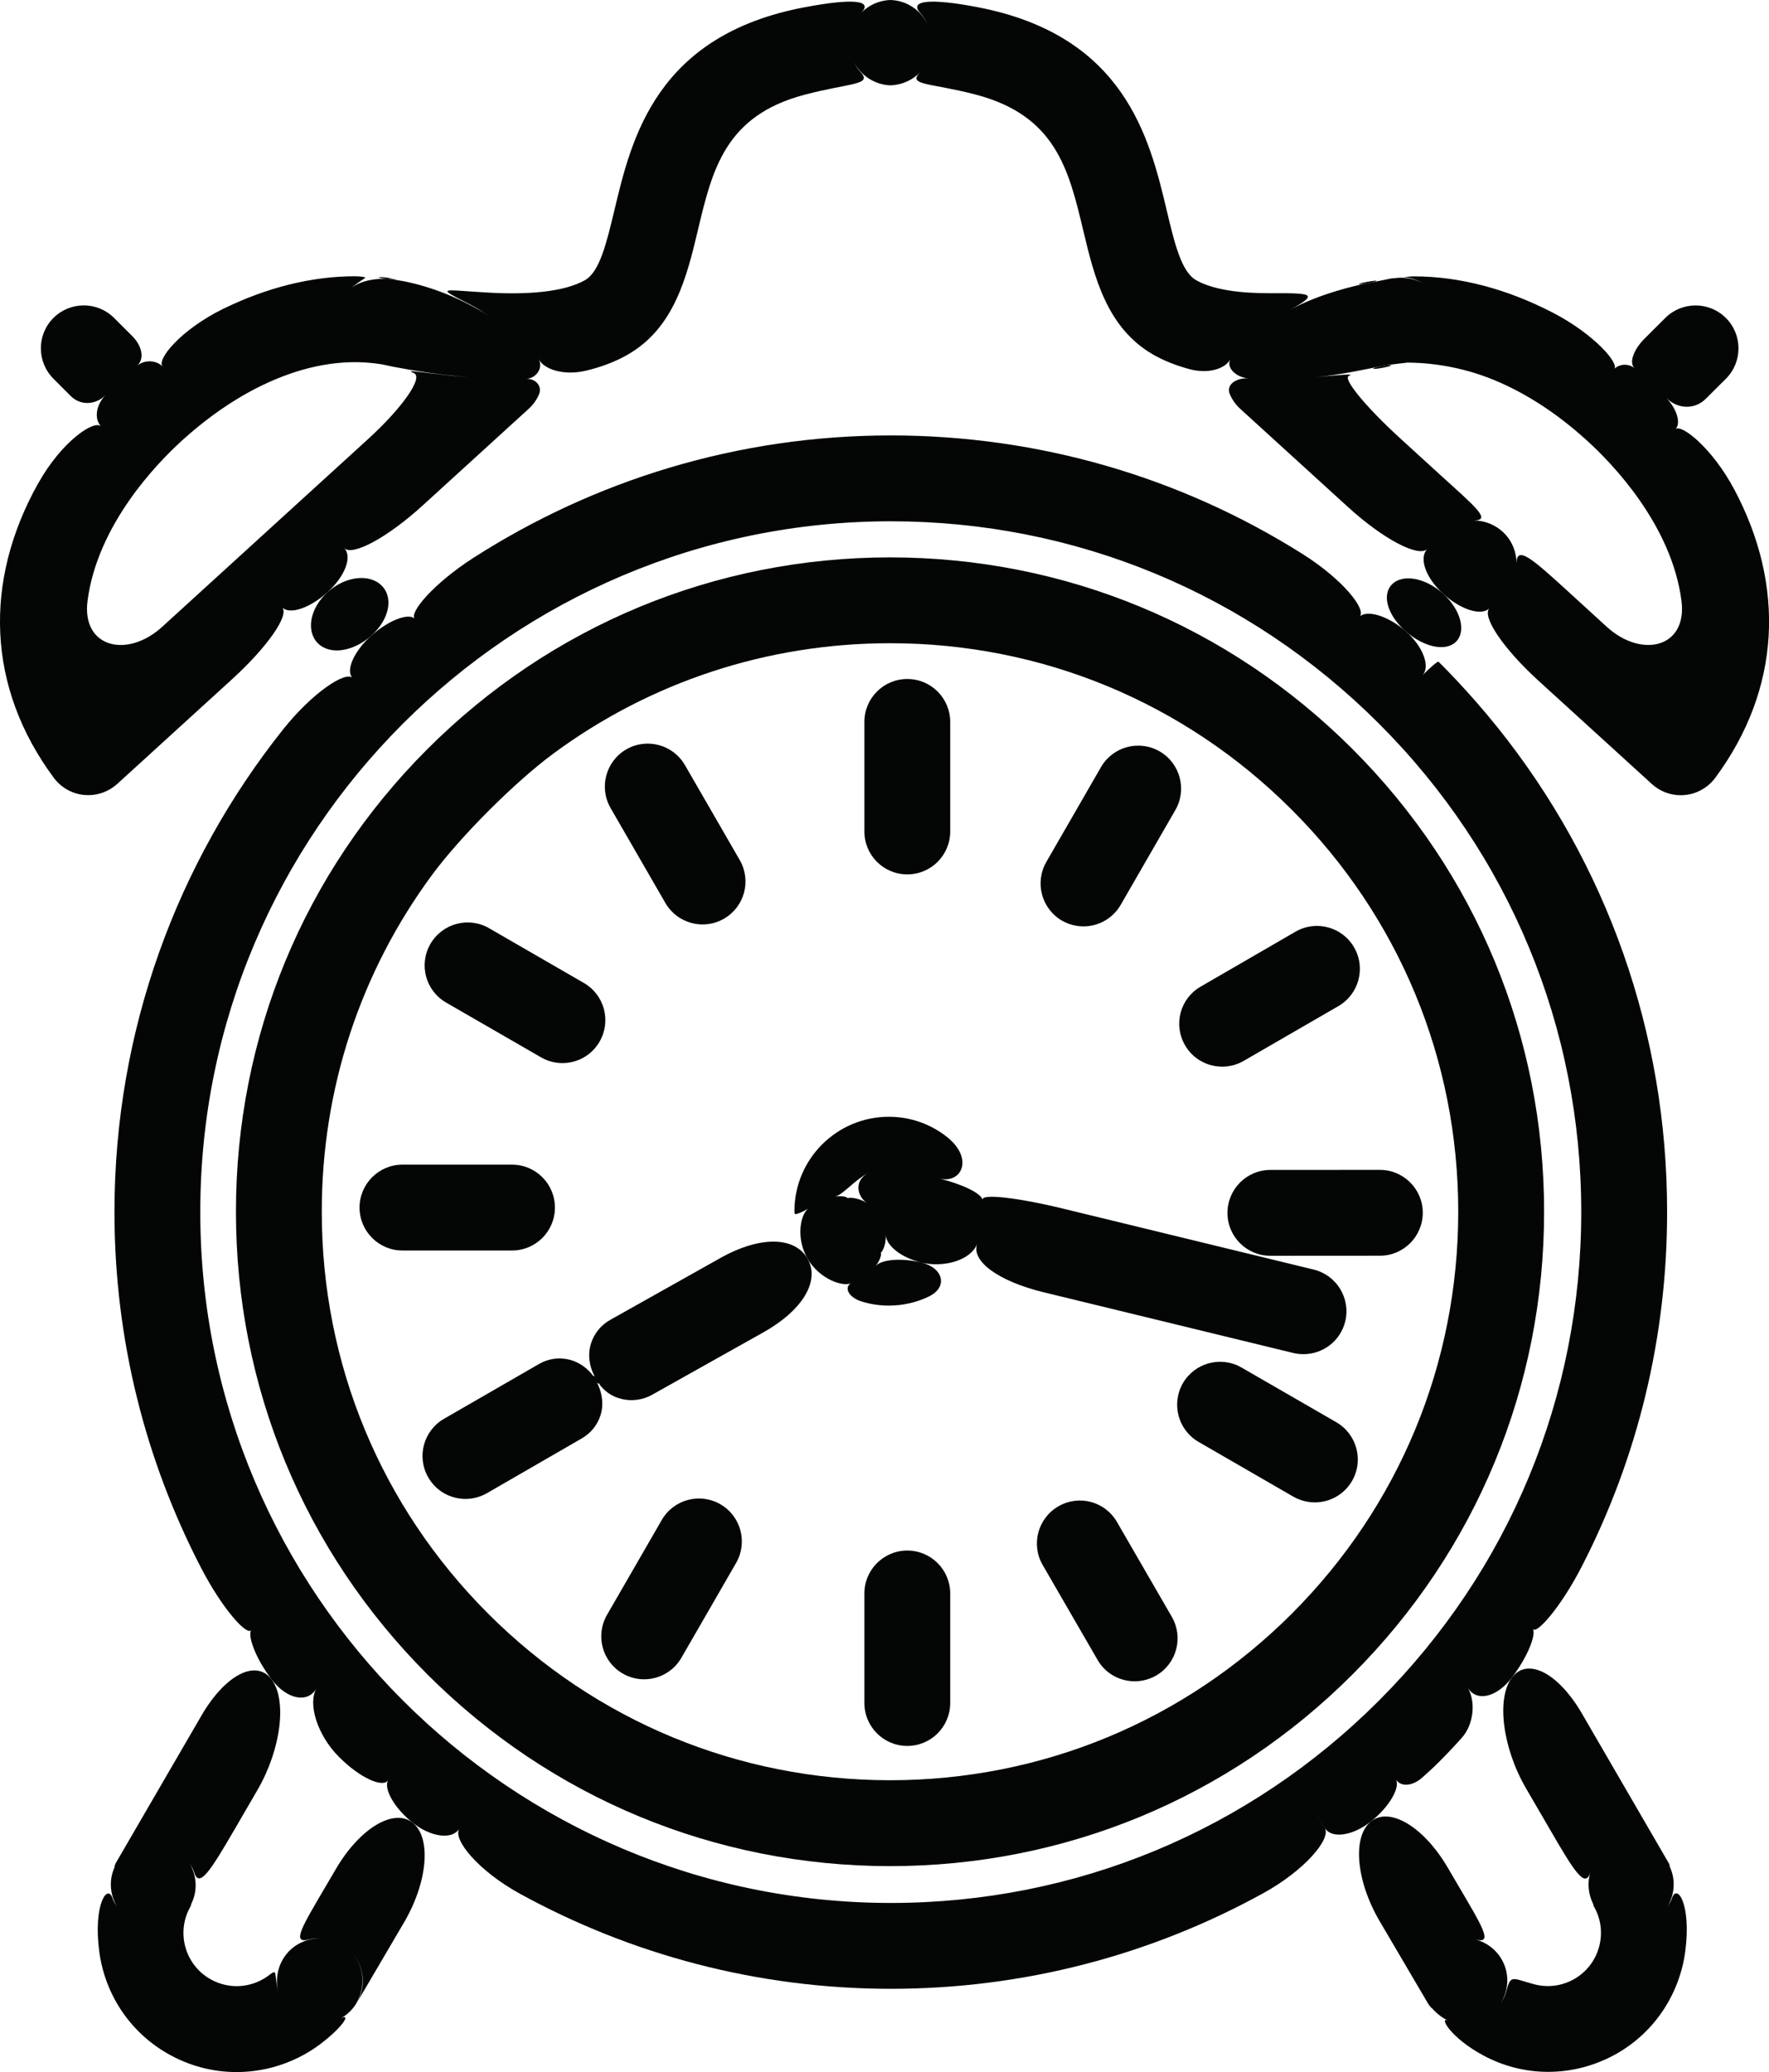
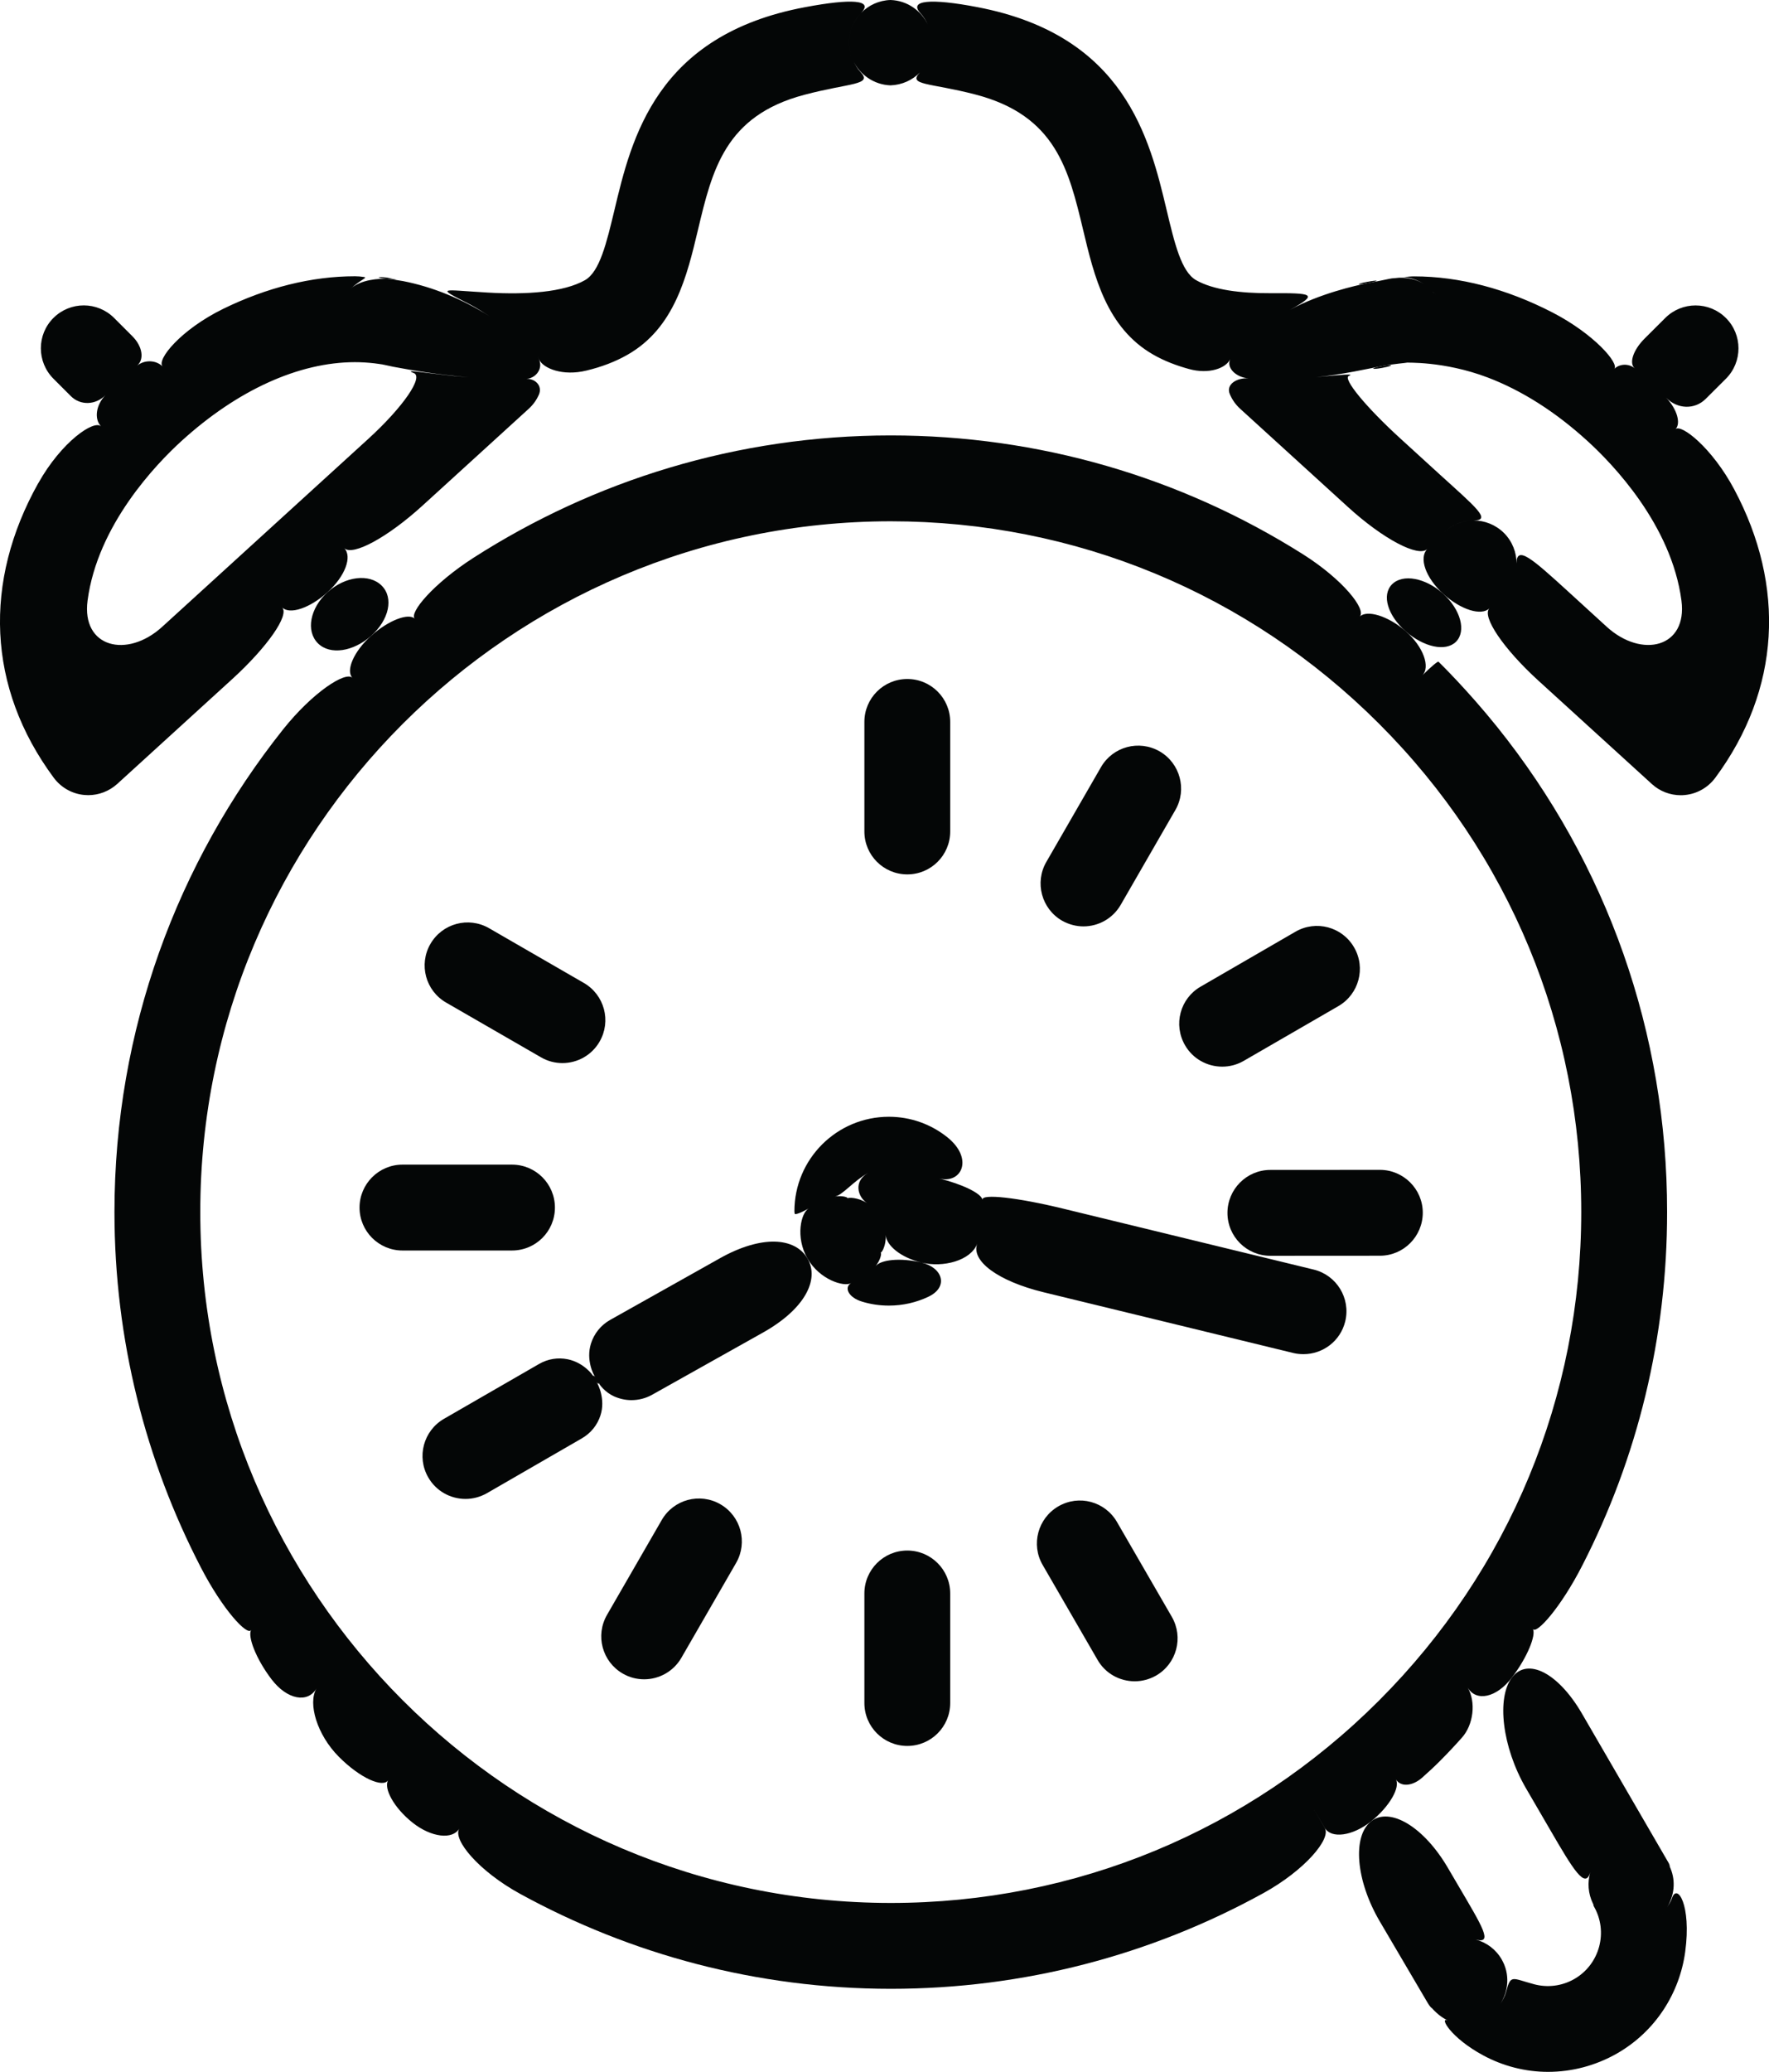
<svg xmlns="http://www.w3.org/2000/svg" version="1.1" id="Capa_1" x="0px" y="0px" width="51.528px" height="60.33px" viewBox="0 0 51.528 60.33" style="enable-background:new 0 0 51.528 60.33;" xml:space="preserve">
  <g>
    <path id="path4892" style="fill:#040606;" d="M11.117,17.051c-0.359-0.359-1.064-0.273-1.576,0.191S8.904,18.373,9.26,18.73   c0.355,0.354,1.037,0.242,1.553-0.219S11.477,17.41,11.117,17.051" />
    <path id="path4894" style="fill:#040606;" d="M40.549,17.012c-0.312,0.312-0.125,0.914,0.396,1.369   c0.52,0.457,1.162,0.607,1.467,0.303c0.303-0.305,0.137-0.93-0.373-1.395C41.527,16.824,40.861,16.699,40.549,17.012" />
-     <path id="path4896" style="fill:#040606;" d="M9.625,58.891c0.033-0.01,0.062-0.027,0.094-0.039   C9.688,58.863,9.658,58.881,9.625,58.891z M3.486,55.658c0.09,0.115,0.203,0.215,0.34,0.295   C3.689,55.873,3.576,55.773,3.486,55.658z M5.447,54.109c-0.094-0.121-0.213-0.227-0.354-0.309   C5.234,53.883,5.354,53.988,5.447,54.109z M9.785,54.416l-0.279,0.475c-0.699,1.191-1.031,1.717-0.51,1.58   c0.137-0.035,0.279-0.039,0.42-0.029c-0.465-0.035-0.932,0.182-1.18,0.611c-0.172,0.297-0.209,0.637-0.129,0.945   c-0.135-0.523-0.002-0.695-0.268-0.49c-0.16,0.123-0.344,0.215-0.545,0.268c-0.398,0.107-0.816,0.051-1.176-0.156   c-0.74-0.426-0.994-1.375-0.568-2.111c0.008-0.014,0.012-0.029,0.016-0.045c0.006-0.025,0.004-0.027-0.01-0.004l0.023-0.041   c0.188-0.393,0.145-0.832-0.066-1.182c0.053,0.088,0.111,0.176,0.141,0.275c0.146,0.492,0.488-0.062,1.184-1.256l0.666-1.146   c0.691-1.195,0.857-2.619,0.404-3.215c-0.453-0.594-1.35-0.133-2.043,1.061l-2.492,4.289c-0.016,0.027-0.025,0.055-0.033,0.084   c-0.012,0.047-0.008,0.049,0.01,0.006c0.01-0.025,0.021-0.051,0.035-0.076c-0.027,0.049-0.043,0.104-0.068,0.154   c-0.152,0.377-0.102,0.785,0.1,1.115c-0.051-0.08-0.105-0.158-0.135-0.248c-0.148-0.465-0.576,0.188-0.389,1.555   c0.162,1.195,0.854,2.303,1.977,2.951c0.625,0.361,1.318,0.545,2.02,0.545c0.352,0,0.705-0.047,1.053-0.139   c0.514-0.139,0.986-0.371,1.398-0.684c0.688-0.525,0.883-0.906,0.58-0.736c-0.002,0-0.004,0.002-0.006,0.002   c0.182-0.1,0.34-0.244,0.457-0.432c0.373-0.637,0.168-1.4-0.43-1.744c-0.15-0.086-0.311-0.139-0.471-0.158   c0.16,0.02,0.32,0.072,0.471,0.158c0.598,0.344,0.803,1.107,0.459,1.705c-0.004,0.006,0.689-1.172,1.363-2.32   c0.701-1.191,0.803-2.479,0.256-2.912S10.482,53.227,9.785,54.416" />
    <path id="path4898" style="fill:#040606;" d="M48.152,55.953c0.137-0.08,0.25-0.182,0.342-0.295   C48.402,55.771,48.289,55.873,48.152,55.953z M43.295,58.758c0.148-0.088,0.271-0.201,0.369-0.33   C43.566,58.557,43.443,58.67,43.295,58.758z M44.445,52.061l0.699,1.201c0.693,1.195,1.033,1.75,1.178,1.254   c0.086-0.291,0.279-0.551,0.564-0.715c-0.285,0.164-0.479,0.424-0.564,0.715c-0.086,0.293-0.064,0.617,0.078,0.91l0.021,0.037   c-0.012-0.021-0.014-0.021-0.008,0.004c0.002,0.014,0.006,0.027,0.014,0.041c0.426,0.736,0.17,1.686-0.566,2.111   c-0.371,0.213-0.793,0.258-1.178,0.154c-0.648-0.172-0.676-0.297-0.814,0.225c-0.033,0.129-0.1,0.248-0.174,0.361   c0.25-0.383,0.291-0.885,0.047-1.307c-0.172-0.299-0.449-0.498-0.758-0.58c0.523,0.141,0.189-0.385-0.51-1.576   c-0.102-0.174-0.205-0.35-0.307-0.523c-0.699-1.189-1.688-1.775-2.232-1.34c-0.547,0.434-0.443,1.723,0.256,2.912l1.393,2.369   c0.023,0.041,0.051,0.08,0.08,0.115c0.049,0.062,0.057,0.055,0.002-0.008c0.055,0.062,0.248,0.293,0.504,0.404   c-0.256-0.111,0.076,0.504,1.033,1.02c0.578,0.312,1.227,0.48,1.887,0.48c0.688,0,1.383-0.176,2.02-0.541   c1.123-0.648,1.814-1.76,1.977-2.955c0.186-1.369-0.238-2.02-0.389-1.553c-0.031,0.092-0.086,0.174-0.139,0.258   c0.205-0.332,0.258-0.748,0.102-1.129c-0.025-0.047-0.039-0.1-0.066-0.146c0.014,0.023,0.023,0.047,0.035,0.072   c0.016,0.041,0.018,0.037,0.006-0.008c-0.006-0.027-0.016-0.055-0.031-0.08l-2.521-4.342c-0.693-1.195-1.59-1.654-2.043-1.059   S43.754,50.865,44.445,52.061" />
-     <path id="path4900" style="fill:#040606;" d="M37.629,46.984c-3.129,3.127-7.285,4.85-11.705,4.85   c-4.422-0.002-8.58-1.725-11.705-4.85c-3.127-3.127-4.848-7.283-4.846-11.705c-0.002-3.578,1.127-6.982,3.215-9.809   c0.82-1.111,2.412-2.703,3.523-3.523c2.826-2.088,6.232-3.217,9.814-3.219c4.42,0,8.576,1.723,11.703,4.85   c3.127,3.125,4.848,7.281,4.848,11.701S40.756,43.855,37.629,46.984L37.629,46.984z M25.924,16.229   c-5.092,0.002-9.875,1.984-13.475,5.582c-3.598,3.598-5.578,8.381-5.576,13.469c-0.002,5.088,1.979,9.873,5.576,13.473   c3.6,3.598,8.383,5.58,13.475,5.582c5.088,0,9.873-1.982,13.473-5.582c3.6-3.602,5.582-8.385,5.58-13.473   c0.002-5.088-1.98-9.871-5.58-13.469C35.797,18.211,31.012,16.229,25.924,16.229" />
    <path id="path4902" style="fill:#040606;" d="M41.26,19.834l-0.23,0.23C41.072,20.021,41.156,19.939,41.26,19.834z M46.059,35.289   c0,5.373-2.092,10.424-5.891,14.225s-8.852,5.893-14.223,5.893C14.854,55.402,5.83,46.379,5.834,35.289   c-0.004-11.086,9.02-20.107,20.111-20.111c5.371,0,10.424,2.094,14.223,5.893C43.969,24.869,46.059,29.92,46.059,35.289z    M13.619,52.826l0.098-0.166C13.717,52.66,13.68,52.725,13.619,52.826z M39.605,17.955c0.207-0.207-0.492-1.086-1.66-1.822   c-3.562-2.246-7.688-3.455-12.004-3.455c-4.471,0.002-8.637,1.312-12.148,3.562c-1.162,0.746-1.885,1.602-1.711,1.775   c-0.174-0.174-0.754,0.035-1.27,0.496s-0.746,1.023-0.545,1.225l0.361,0.361c0,0-0.162-0.16-0.361-0.361   c-0.201-0.201-1.162,0.424-2.023,1.504c-3.072,3.861-4.91,8.744-4.91,14.049c0,3.73,0.91,7.248,2.518,10.352   c0.635,1.227,1.355,2.004,1.463,1.818c-0.107,0.186,0.141,0.842,0.594,1.436c0.453,0.596,1.055,0.701,1.307,0.27   c-0.252,0.432,0.016,1.342,0.648,1.98s1.303,0.922,1.443,0.684l0.125-0.215c-0.037,0.064-0.078,0.135-0.125,0.215   c-0.141,0.238,0.166,0.809,0.713,1.242s1.164,0.496,1.355,0.174c-0.191,0.322,0.57,1.238,1.781,1.9   c3.207,1.756,6.881,2.76,10.789,2.762c3.861,0,7.568-0.975,10.861-2.789c1.207-0.668,1.969-1.578,1.785-1.891L38.26,52.66   c0,0,0.148,0.254,0.332,0.566s0.797,0.24,1.344-0.193c0.545-0.436,0.857-0.998,0.723-1.227l-0.244-0.414   c0,0,0.111,0.186,0.244,0.414s0.479,0.209,0.768-0.049c0.174-0.154,0.346-0.312,0.51-0.477c0.221-0.221,0.434-0.447,0.641-0.68   c0.346-0.381,0.418-1.045,0.174-1.463l-0.25-0.43c0.072,0.123,0.154,0.266,0.25,0.43c0.244,0.418,0.838,0.301,1.289-0.295   c0.455-0.596,0.707-1.242,0.609-1.412c0.098,0.17,0.811-0.619,1.439-1.848c1.615-3.148,2.473-6.654,2.471-10.295   c0.002-5.197-1.742-10.129-4.953-14.125c-0.865-1.076-1.686-1.877-1.707-1.896c-0.021-0.016-0.232,0.16-0.471,0.4   c0.24-0.24,0.037-0.83-0.482-1.287C40.424,17.924,39.812,17.748,39.605,17.955" />
    <path id="path4904" style="fill:#040606;" d="M26.428,25.459c0.691,0,1.25-0.559,1.25-1.25V21.02c0-0.691-0.559-1.25-1.25-1.25   s-1.25,0.559-1.25,1.25v3.189C25.178,24.9,25.736,25.459,26.428,25.459" />
-     <path id="path4906" style="fill:#040606;" d="M19.381,26.291c0.232,0.4,0.652,0.625,1.084,0.625c0.213,0,0.428-0.053,0.625-0.168   c0.598-0.346,0.803-1.109,0.457-1.707l-1.596-2.764c-0.346-0.598-1.111-0.803-1.707-0.459c-0.598,0.346-0.803,1.109-0.459,1.709   L19.381,26.291" />
    <path id="path4908" style="fill:#040606;" d="M12.994,29.191l2.764,1.594c0.197,0.115,0.412,0.168,0.625,0.168   c0.432,0,0.852-0.225,1.082-0.625c0.346-0.598,0.141-1.361-0.457-1.707l-2.764-1.596c-0.598-0.344-1.361-0.139-1.707,0.459   S12.396,28.846,12.994,29.191" />
    <path id="path4910" style="fill:#040606;" d="M16.164,35.16c0-0.689-0.559-1.25-1.25-1.25h-3.191c-0.689,0-1.25,0.561-1.25,1.25   c0,0.691,0.561,1.25,1.25,1.25h3.191C15.605,36.41,16.164,35.852,16.164,35.16" />
    <path id="path4912" style="fill:#040606;" d="M20.984,43.799c-0.6-0.346-1.363-0.141-1.709,0.459l-1.594,2.762   c-0.344,0.598-0.141,1.361,0.457,1.707c0.197,0.115,0.412,0.168,0.625,0.168c0.432,0,0.852-0.225,1.084-0.625l1.594-2.762   C21.787,44.908,21.582,44.145,20.984,43.799" />
    <path id="path4914" style="fill:#040606;" d="M26.428,45.146c-0.691,0-1.25,0.561-1.25,1.25v3.189c0,0.691,0.559,1.25,1.25,1.25   s1.25-0.559,1.25-1.25v-3.189C27.678,45.707,27.119,45.146,26.428,45.146" />
    <path id="path4916" style="fill:#040606;" d="M32.535,44.314c-0.346-0.598-1.107-0.803-1.707-0.455   c-0.598,0.348-0.803,1.111-0.457,1.707l1.598,2.762c0.23,0.402,0.65,0.625,1.084,0.625c0.211,0,0.426-0.055,0.625-0.168   c0.596-0.346,0.801-1.109,0.455-1.709L32.535,44.314" />
-     <path id="path4918" style="fill:#040606;" d="M38.924,41.41l-2.76-1.592c-0.598-0.346-1.363-0.141-1.709,0.457   c-0.344,0.6-0.139,1.363,0.459,1.709l2.76,1.594c0.197,0.111,0.412,0.166,0.625,0.166c0.432,0,0.852-0.225,1.084-0.625   C39.729,42.521,39.523,41.758,38.924,41.41" />
    <path id="path4920" style="fill:#040606;" d="M35.754,35.316c0,0.689,0.559,1.248,1.25,1.248l3.191-0.002   c0.688,0,1.248-0.561,1.248-1.252c0-0.688-0.561-1.248-1.25-1.248c-0.002,0-3.191,0.002-3.191,0.002   C36.312,34.064,35.754,34.627,35.754,35.316" />
    <path id="path4922" style="fill:#040606;" d="M34.518,30.434c0.23,0.4,0.65,0.623,1.084,0.623c0.211,0,0.426-0.053,0.625-0.168   l2.76-1.596c0.596-0.346,0.803-1.111,0.455-1.709c-0.344-0.598-1.109-0.803-1.709-0.455l-2.76,1.598   C34.375,29.07,34.17,29.834,34.518,30.434" />
    <path id="path4924" style="fill:#040606;" d="M30.936,26.807c0.197,0.111,0.412,0.166,0.623,0.166c0.432,0,0.852-0.225,1.084-0.625   l1.594-2.764c0.344-0.596,0.139-1.361-0.459-1.707c-0.602-0.344-1.361-0.139-1.707,0.457l-1.594,2.764   C30.133,25.695,30.338,26.461,30.936,26.807" />
    <path id="path4926" style="fill:#040606;" d="M24.32,34.838c0.217-0.033,0.527-0.441,0.969-0.689   c-0.441,0.248-0.303,0.709-0.031,0.881c-0.271-0.172-0.553-0.168-0.57-0.139C24.705,34.861,24.537,34.805,24.32,34.838   L24.32,34.838z M37.674,39.395c0.098,0.023,0.197,0.033,0.295,0.033c0.564,0,1.076-0.381,1.215-0.953   c0.164-0.672-0.25-1.348-0.92-1.51l-7.285-1.771c-1.34-0.326-2.389-0.445-2.363-0.262c-0.025-0.184-0.598-0.457-1.254-0.617   l-1.188-0.289c0,0,0.531,0.129,1.188,0.289s1.008-0.592,0.219-1.213c-0.465-0.367-1.051-0.586-1.689-0.586   c-1.518,0-2.752,1.232-2.752,2.75c0,0.023,0.004,0.049,0.008,0.072c0.006,0.041,0.186-0.027,0.406-0.15l0.396-0.223   c0,0-0.178,0.1-0.396,0.223c-0.221,0.123-0.393,0.834-0.033,1.457c0.359,0.619,1.061,0.832,1.271,0.715   c-0.211,0.117-0.09,0.418,0.326,0.541c0.244,0.074,0.504,0.113,0.773,0.113c0.412,0,0.803-0.092,1.152-0.258   c0.592-0.281,0.426-0.842-0.197-0.994c-0.623-0.15-1.191-0.084-1.342,0.104c0.15-0.188,0.184-0.385,0.146-0.395   c0.037,0.01,0.166-0.215,0.15-0.514c0.016,0.299,0.422,0.654,1.045,0.805c0.623,0.152,1.432-0.053,1.621-0.551   c-0.189,0.498,0.596,1.09,1.938,1.416L37.674,39.395" />
    <path id="path4928" style="fill:#040606;" d="M20.975,36.633l-3.197,1.795c-0.281,0.156-0.475,0.408-0.564,0.691   c-0.154,0.48,0.08,0.928,0.123,0.971c-0.043-0.043-0.064-0.053-0.059-0.02c-0.006-0.033-0.277-0.4-0.746-0.494   c-0.277-0.055-0.57-0.014-0.836,0.141l-2.764,1.594c-0.598,0.346-0.803,1.109-0.457,1.707c0.23,0.4,0.65,0.625,1.084,0.625   c0.213,0,0.428-0.055,0.623-0.166l2.764-1.596c0.271-0.156,0.457-0.396,0.545-0.672c0.152-0.465-0.07-0.91-0.115-0.969   c0.045,0.059,0.072,0.064,0.061,0.018c0.012,0.047,0.18,0.275,0.443,0.396c0.16,0.072,0.334,0.113,0.51,0.113   c0.209,0,0.418-0.051,0.611-0.16l3.229-1.811c1.203-0.676,1.65-1.533,1.291-2.152C23.16,36.021,22.178,35.959,20.975,36.633" />
    <path id="path4930" style="fill:#040606;" d="M14.854,11.039c-0.314,0-0.625-0.014-0.926-0.031   C14.229,11.025,14.539,11.039,14.854,11.039z M10.764,10.529c0.043,0.01,0.125,0.029,0.217,0.049   C10.885,10.557,10.807,10.539,10.764,10.529z M5.285,12.842c1.627-1.482,3.422-2.297,5.055-2.297c0.189,0,0.377,0.012,0.561,0.033   c0.113,0.014,0.184,0.025,0.234,0.035c-0.01-0.002-0.012-0.002-0.025-0.006c-0.025-0.006-0.043-0.01-0.064-0.014   c0.029,0.006,0.072,0.016,0.107,0.021c-0.006,0-0.01-0.002-0.018-0.004c0.023,0.006,0.045,0.012,0.055,0.012   c0.086,0.018,0.162,0.035,0.266,0.057c0.566,0.109,1.34,0.234,2.191,0.305c-0.16-0.014-0.324-0.025-0.475-0.041   c-0.928-0.102-1.418-0.195-1.121-0.082c0.295,0.113-0.307,0.99-1.326,1.92l-6.002,5.471c-1.021,0.93-2.354,0.604-2.172-0.766   C2.842,15.279,4.559,13.504,5.285,12.842L5.285,12.842z M9.629,15.564c0.035,0.033,0.092,0.09,0.16,0.158L9.629,15.564z    M27.15,1.24c0-0.166-0.033-0.326-0.094-0.473C27.117,0.914,27.15,1.074,27.15,1.24z M40.256,10.658   c0.346-0.064,0.684-0.088,0.748-0.102c-0.064,0.014,1.041-0.055,2.332,0.436c0.982,0.373,1.969,0.994,2.906,1.85   c0.727,0.662,2.445,2.438,2.736,4.646c0.18,1.367-1.152,1.693-2.174,0.764l-1.146-1.047c-1.021-0.93-1.484-1.342-1.484-0.801   c0-0.32-0.121-0.639-0.363-0.883c-0.494-0.49-1.283-0.488-1.77-0.002c0.244-0.244,0.562-0.365,0.881-0.365   c0.541-0.002,0.057-0.393-0.965-1.322l-1.152-1.051c-1.021-0.93-1.703-1.762-1.514-1.836c0.189-0.076-0.234-0.029-0.955,0.035   C39.057,10.916,39.908,10.723,40.256,10.658L40.256,10.658z M41.834,8.592c-0.031-0.041-0.074-0.066-0.107-0.102   C41.76,8.525,41.803,8.551,41.834,8.592z M1.115,14.066c-1.605,2.865-1.498,5.949,0.451,8.58c0.211,0.283,0.531,0.467,0.883,0.5   c0.041,0.004,0.082,0.006,0.121,0.006c0.311,0,0.609-0.115,0.844-0.326l3.354-3.057c1.021-0.932,1.67-1.863,1.449-2.084   c0.221,0.221,0.812,0.021,1.324-0.443s0.727-1.039,0.484-1.283c0.242,0.244,1.268-0.312,2.287-1.242l3.09-2.816   c0.127-0.115,0.227-0.256,0.295-0.41c0.111-0.256-0.105-0.471-0.367-0.461c0.262-0.01,0.49-0.279,0.375-0.553   c-0.07-0.164-0.178-0.311-0.311-0.432c-0.27-0.24-0.549-0.461-0.836-0.658c0.287,0.197,0.566,0.418,0.836,0.658   c0.131,0.119,0.234,0.262,0.307,0.42c0.119,0.262,0.691,0.494,1.383,0.324c0.432-0.104,0.84-0.256,1.199-0.463   c1.367-0.781,1.727-2.291,2.045-3.623c0.418-1.758,0.793-3.33,3.094-3.941c1.334-0.354,2.002-0.281,1.646-0.662   c-0.094-0.1-0.162-0.219-0.221-0.344c0.193,0.416,0.604,0.711,1.092,0.729c0.336-0.012,0.639-0.152,0.857-0.375   c-0.369,0.379,0.285,0.295,1.621,0.643c2.338,0.611,2.713,2.188,3.135,3.951c0.318,1.332,0.676,2.842,2.043,3.623   c0.314,0.18,0.662,0.314,1.033,0.416c0.594,0.166,1.088-0.027,1.205-0.285c-0.117,0.258,0.176,0.533,0.537,0.559   c-0.361-0.025-0.664,0.186-0.549,0.455c0.068,0.164,0.17,0.309,0.303,0.43l3.141,2.861c1.02,0.93,2.055,1.477,2.311,1.221   c-0.256,0.256-0.049,0.842,0.463,1.307c0.51,0.465,1.113,0.652,1.346,0.42c-0.232,0.234,0.406,1.178,1.426,2.107l3.305,3.01   c0.23,0.211,0.531,0.326,0.84,0.326c0.041,0,0.082-0.002,0.121-0.006c0.352-0.033,0.674-0.217,0.885-0.5   c1.906-2.574,2.053-5.582,0.555-8.396c-0.648-1.219-1.551-1.918-1.713-1.756c0.162-0.162,0.051-0.582-0.273-0.916   c0.324,0.334,0.83,0.357,1.154,0.033l0.588-0.586c0.488-0.488,0.488-1.281,0-1.768c-0.488-0.488-1.279-0.488-1.768,0   c0,0-0.271,0.268-0.604,0.602s-0.457,0.719-0.283,0.863c-0.174-0.145-0.443-0.137-0.598,0.018c0.154-0.154-0.58-1.016-1.807-1.648   c-1.33-0.684-2.699-1.047-4.025-1.047c-0.096,0-0.189,0.01-0.283,0.021c-0.154,0.018,0.172-0.059,0.602,0.217h0.002   c-0.254-0.16-0.566-0.232-0.885-0.186C40.598,8.1,40.57,8.102,40.545,8.105C40.5,8.109,40.188,8.18,39.842,8.244   c-0.346,0.066-1.408,0.307-2.266,0.777c0.857-0.471,0.652-0.49-0.574-0.484c-0.865,0.004-1.666-0.096-2.164-0.381   c-0.428-0.244-0.625-1.074-0.854-2.033c-0.498-2.09-1.215-5.096-5.518-5.916c-1.355-0.26-2.01-0.203-1.654,0.178   c0.092,0.1,0.164,0.219,0.221,0.346C26.84,0.311,26.428,0.016,25.939,0c-0.336,0.01-0.637,0.152-0.855,0.375   s-0.355,0.529-0.355,0.865c0,0.17,0.035,0.33,0.094,0.477C24.764,1.57,24.729,1.41,24.729,1.24c0-0.336,0.137-0.643,0.355-0.865   c0.369-0.379-0.275-0.422-1.633-0.166c-4.34,0.811-5.057,3.822-5.555,5.914c-0.23,0.959-0.428,1.787-0.854,2.033   c-0.623,0.355-1.709,0.428-2.83,0.363c-1.379-0.08-1.543-0.178-0.521,0.346c0.195,0.102,0.379,0.223,0.568,0.342   c-0.791-0.496-1.637-0.85-2.521-1.023c-0.158-0.029-0.305-0.049-0.445-0.061c-0.246-0.021-0.789,0.016-1.08,0.285   c0.291-0.27,0.52-0.326,0.381-0.344c-0.082-0.012-0.168-0.02-0.254-0.02c-1.264,0-2.568,0.328-3.84,0.949   C5.262,9.6,4.547,10.48,4.738,10.672l0.348,0.348c0,0-0.154-0.156-0.348-0.348C4.547,10.48,4.209,10.467,3.99,10.65   c0.219-0.184,0.162-0.564-0.133-0.859L3.324,9.258c-0.488-0.488-1.279-0.488-1.768,0c-0.488,0.486-0.488,1.279,0,1.768   c0,0,0.229,0.227,0.508,0.508c0.281,0.281,0.725,0.26,1.008-0.029c-0.283,0.289-0.332,0.705-0.127,0.91l0.373,0.373   c0,0-0.168-0.168-0.373-0.373s-1.156,0.449-1.83,1.654" />
    <path id="path4932" style="fill:#040606;" d="M39.834,8.205c-0.346,0.064-0.338,0.105,0.008,0.039   C40.188,8.18,40.182,8.139,39.834,8.205" />
    <path id="path4934" style="fill:#040606;" d="M11.105,8.07c-0.143-0.004-0.07,0.031,0.16,0.049s0.344,0.037,0.256,0.018   c-0.055-0.01-0.109-0.023-0.158-0.035C11.277,8.082,11.191,8.07,11.105,8.07" />
    <path id="path4936" style="fill:#040606;" d="M40.264,10.711c0.348-0.064,0.338-0.117-0.008-0.053   C39.908,10.723,39.92,10.775,40.264,10.711" />
  </g>
  <g>
</g>
  <g>
</g>
  <g>
</g>
  <g>
</g>
  <g>
</g>
  <g>
</g>
  <g>
</g>
  <g>
</g>
  <g>
</g>
  <g>
</g>
  <g>
</g>
  <g>
</g>
  <g>
</g>
  <g>
</g>
  <g>
</g>
</svg>